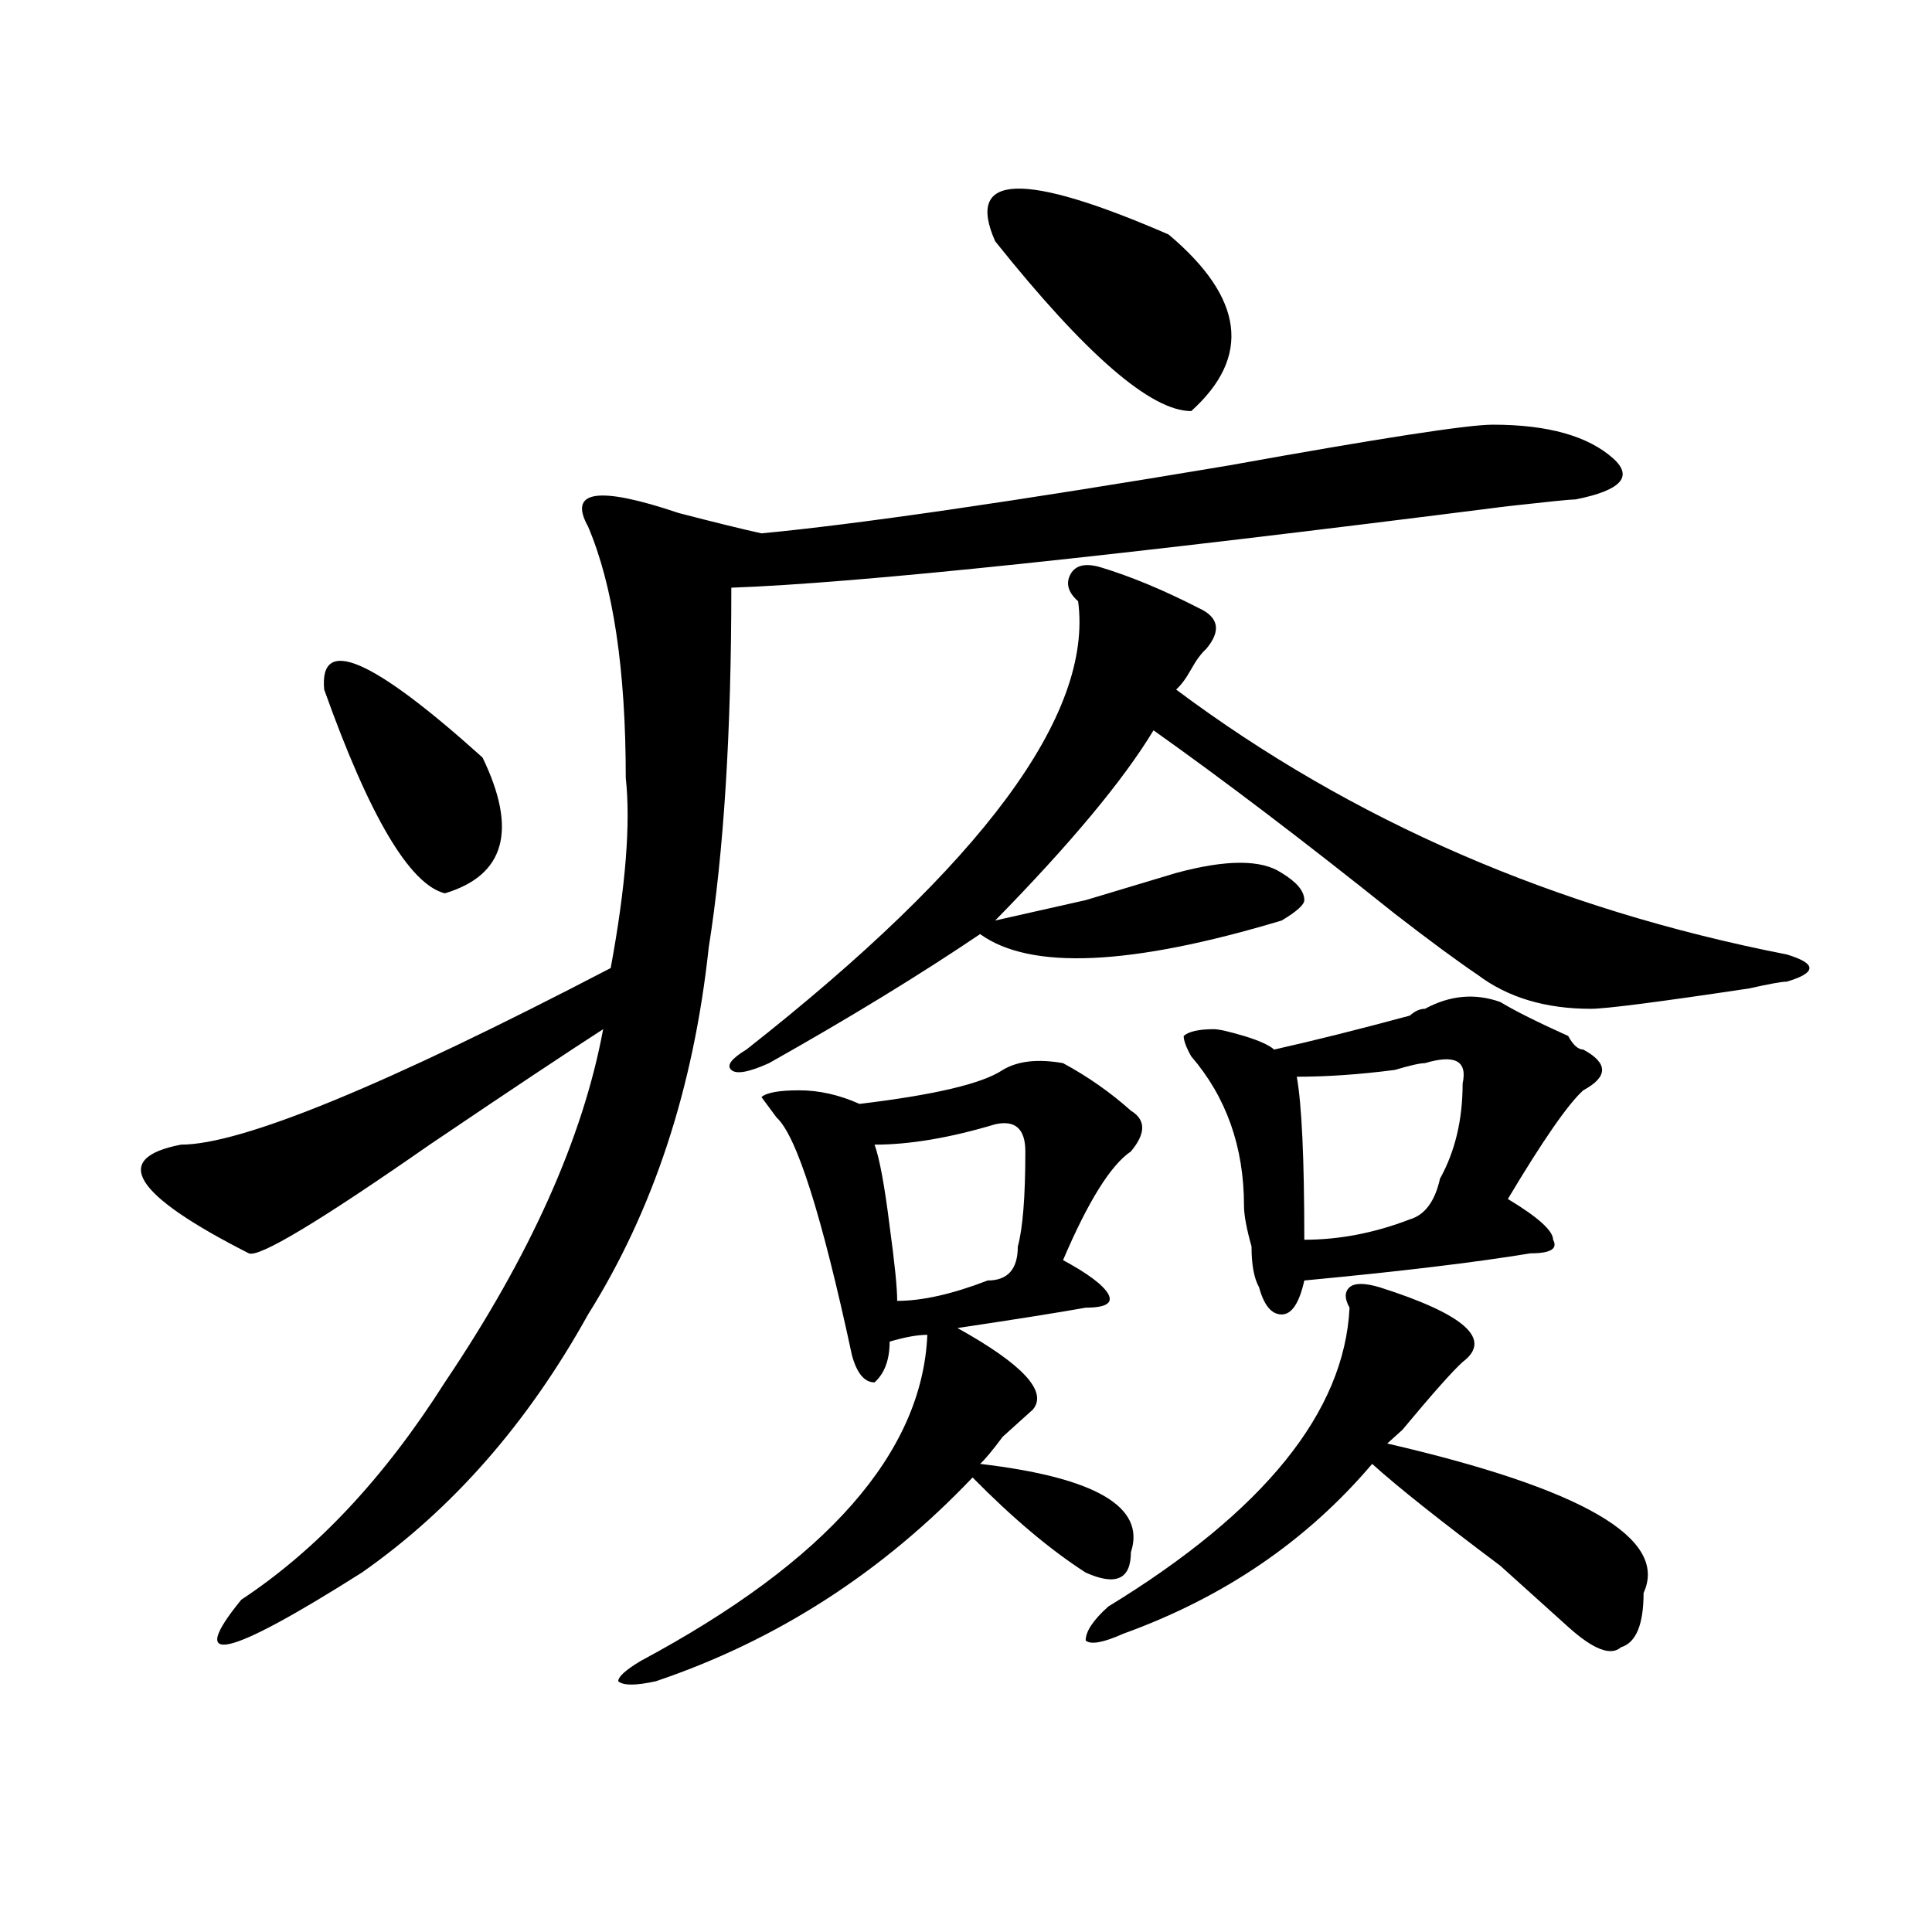
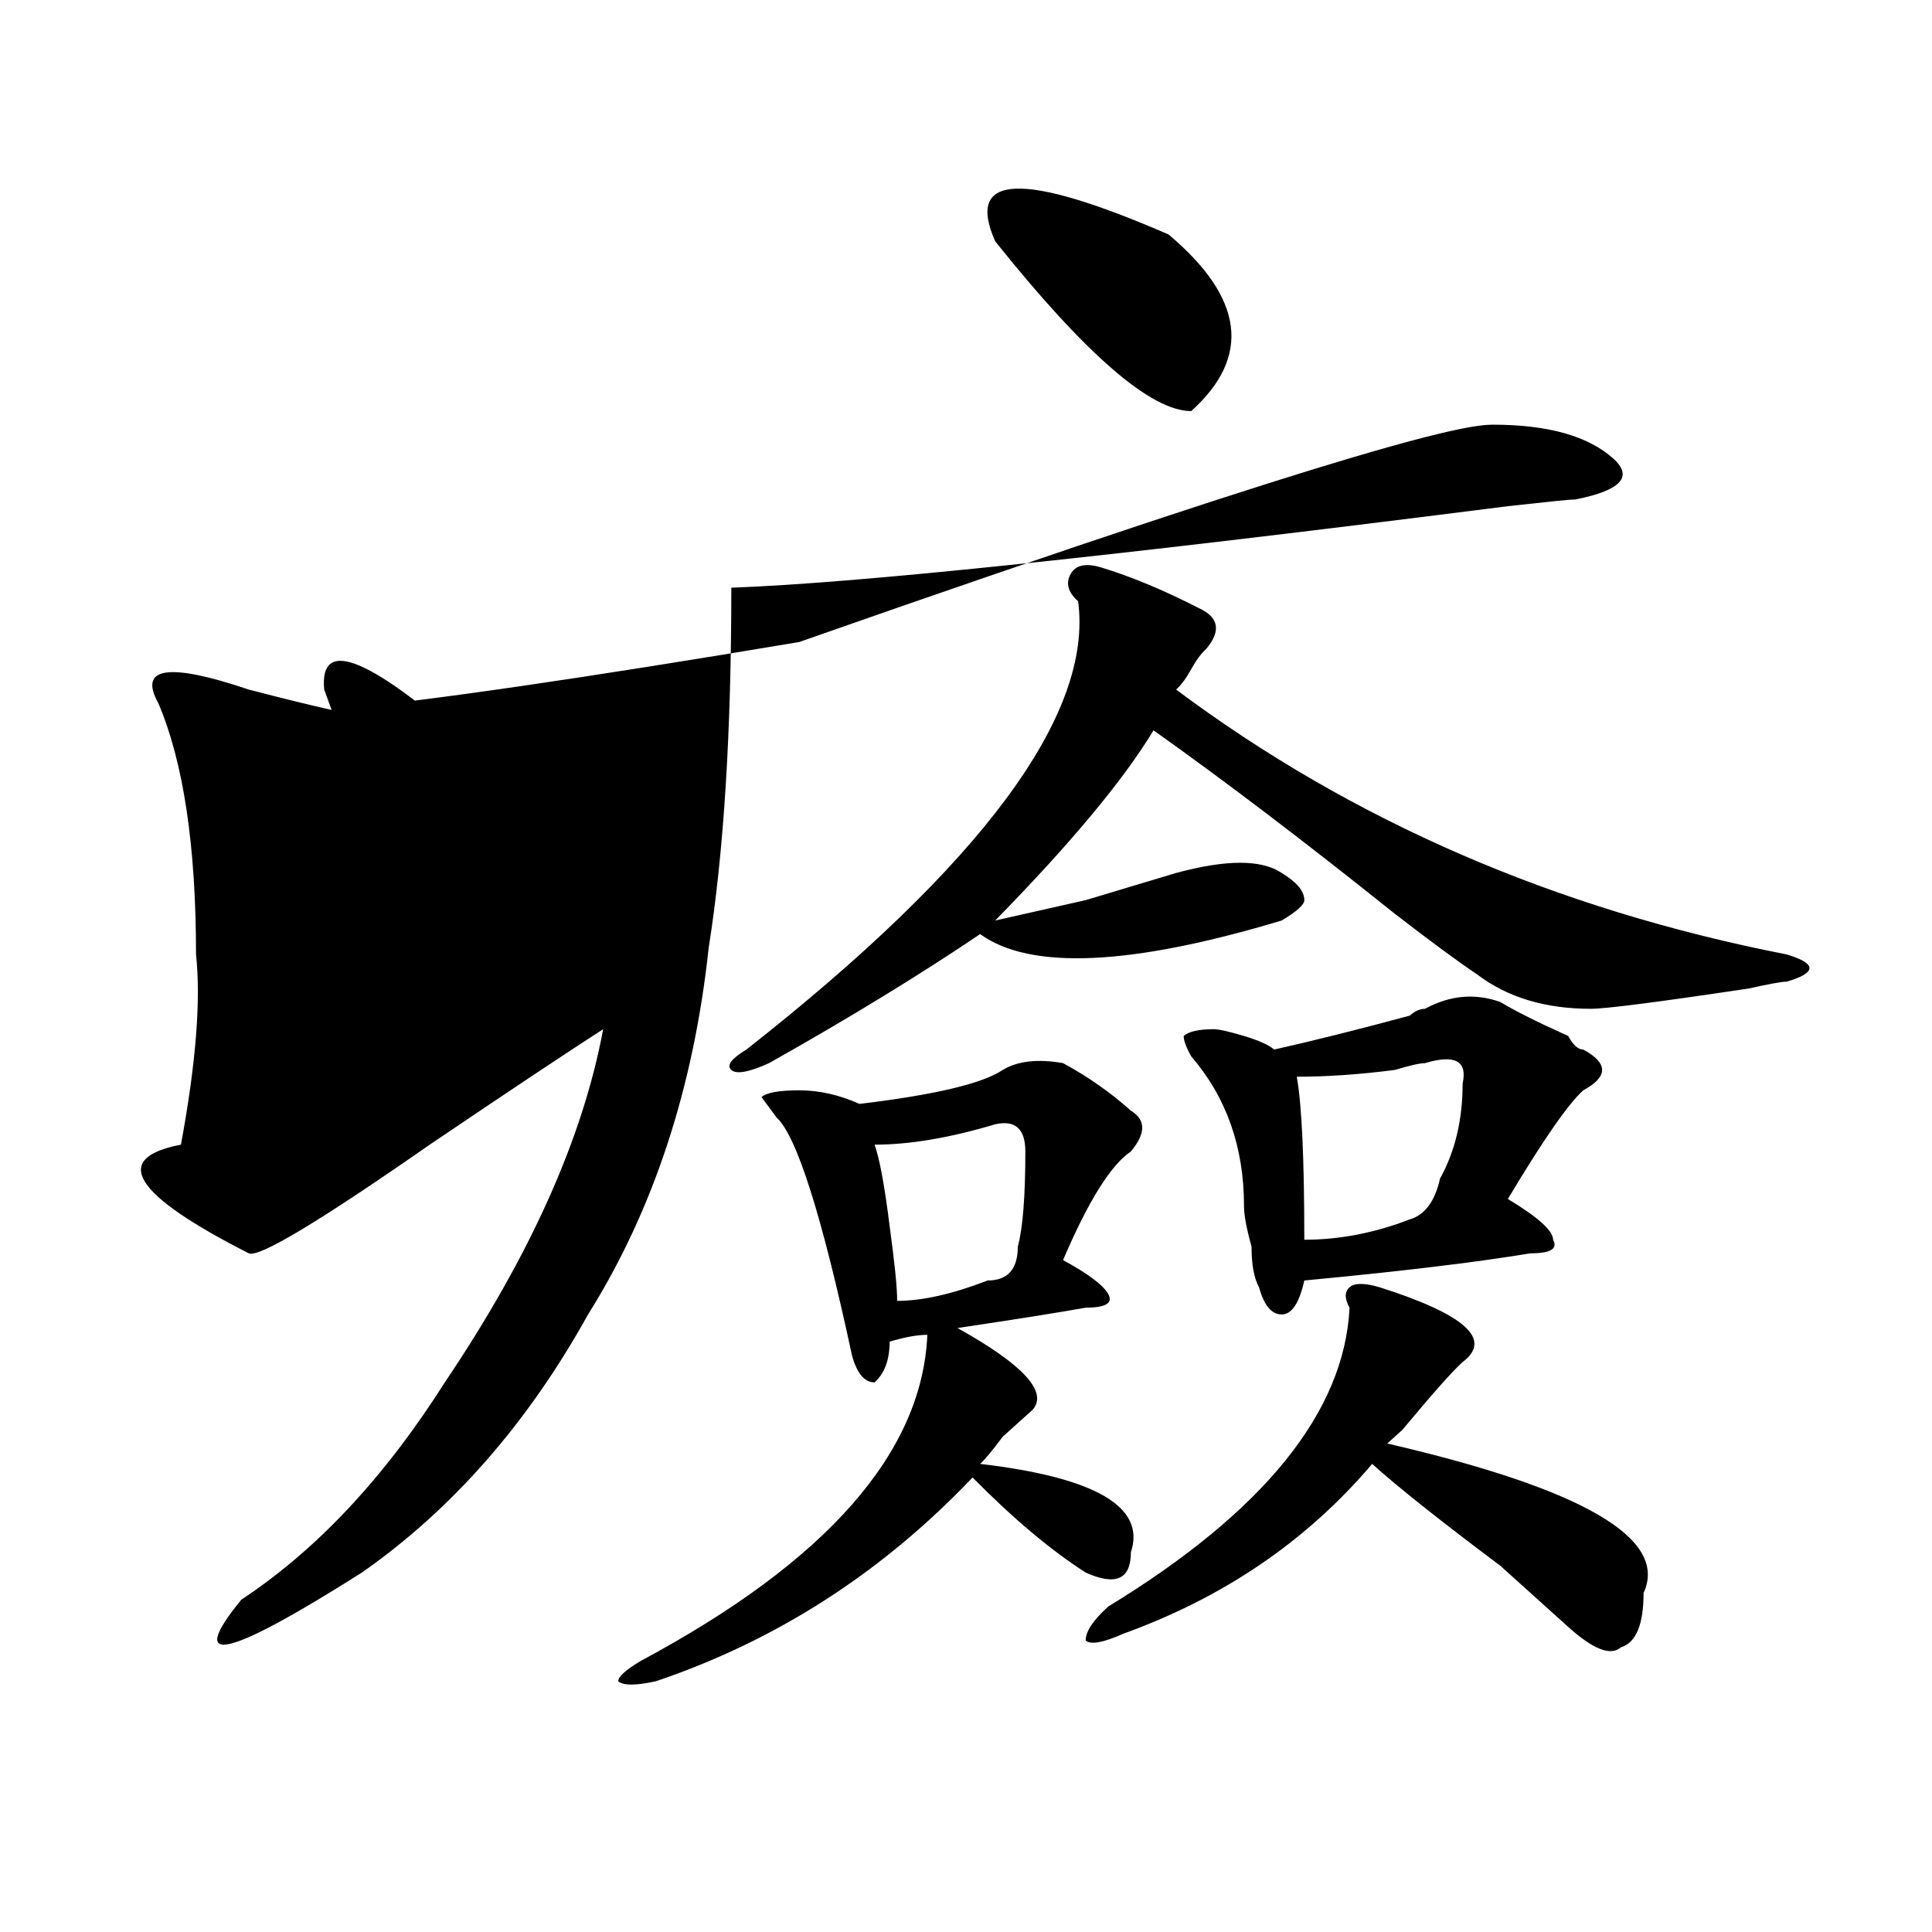
<svg xmlns="http://www.w3.org/2000/svg" version="1.1" id="图层_1" x="0px" y="0px" width="1000px" height="1000px" viewBox="0 0 1000 1000" enable-background="new 0 0 1000 1000" xml:space="preserve">
-   <path d="M772.665,219.813c28.597,0,49.389,5.878,62.438,17.578c10.365,9.394,3.902,16.425-19.512,21.094  c-2.622,0-14.329,1.208-35.121,3.516c-202.922,25.817-336.943,39.88-401.941,42.188c0,75.036-3.902,137.109-11.707,186.328  c-7.805,72.675-28.658,135.956-62.438,189.844c-31.219,56.25-70.242,100.8-117.07,133.594  c-70.242,44.494-91.095,49.219-62.438,14.063c39.023-25.763,74.145-63.281,105.363-112.5  c44.206-65.589,71.523-126.563,81.949-182.813c-18.231,11.755-48.17,31.641-89.754,59.766c-57.255,39.88-88.473,58.612-93.656,56.25  c-59.877-30.433-71.584-49.219-35.121-56.25c31.219,0,105.363-30.433,222.434-91.406c7.805-42.188,10.365-74.981,7.805-98.438  c0-56.25-6.524-99.591-19.512-130.078c-10.427-18.731,5.183-21.094,46.828-7.031c18.17,4.724,32.499,8.239,42.926,10.547  c49.389-4.669,130.058-16.37,241.945-35.156C714.129,226.844,759.616,219.813,772.665,219.813z M167.801,356.922  c-2.622-28.125,24.695-16.37,81.949,35.156c18.17,37.519,11.707,60.974-19.512,70.313  C212.008,457.722,191.215,422.565,167.801,356.922z M519.012,553.797c7.805-4.669,18.17-5.823,31.219-3.516  c12.988,7.031,24.695,15.271,35.121,24.609c7.805,4.724,7.805,11.755,0,21.094c-10.427,7.031-22.134,25.817-35.121,56.25  c12.988,7.031,20.792,12.909,23.414,17.578c2.561,4.724-1.342,7.031-11.707,7.031c-13.049,2.362-35.121,5.878-66.34,10.547  c33.78,18.786,46.828,32.849,39.023,42.188c-2.622,2.362-7.805,7.031-15.609,14.063c-5.244,7.031-9.146,11.755-11.707,14.063  c59.816,7.031,85.852,22.302,78.047,45.703c0,14.063-7.805,17.578-23.414,10.547c-18.231-11.7-37.743-28.125-58.535-49.219  c-46.828,49.219-101.461,84.375-163.898,105.469c-10.427,2.307-16.951,2.307-19.512,0c0-2.362,3.902-5.878,11.707-10.547  c96.217-51.526,145.667-107.776,148.289-168.75c-5.244,0-11.707,1.208-19.512,3.516c0,9.394-2.622,16.425-7.805,21.094  c-5.244,0-9.146-4.669-11.707-14.063c-15.609-72.62-28.658-113.653-39.023-123.047l-7.805-10.547  c2.561-2.308,9.085-3.516,19.512-3.516c10.365,0,20.792,2.362,31.219,7.031C483.891,566.706,508.586,560.828,519.012,553.797z   M569.743,293.641c15.609,4.724,32.499,11.755,50.73,21.094c10.365,4.724,11.707,11.755,3.902,21.094  c-2.622,2.362-5.244,5.878-7.805,10.547c-2.622,4.724-5.244,8.239-7.805,10.547c91.034,68.005,196.398,113.708,316.09,137.109  c7.805,2.362,11.707,4.724,11.707,7.031c0,2.362-3.902,4.724-11.707,7.031c-2.622,0-9.146,1.208-19.512,3.516  c-46.828,7.031-74.145,10.547-81.949,10.547c-23.414,0-42.926-5.823-58.535-17.578c-10.427-7.031-24.756-17.578-42.926-31.641  c-46.828-37.464-88.473-69.104-124.875-94.922c-15.609,25.817-42.926,58.612-81.949,98.438c10.365-2.308,25.975-5.823,46.828-10.547  c23.414-7.031,39.023-11.7,46.828-14.063c25.975-7.031,44.206-7.031,54.633,0c7.805,4.724,11.707,9.394,11.707,14.063  c0,2.362-3.902,5.878-11.707,10.547c-78.047,23.456-130.119,25.817-156.094,7.031c-31.219,21.094-67.681,43.396-109.266,66.797  c-10.427,4.724-16.951,5.878-19.512,3.516c-2.622-2.308,0-5.823,7.805-10.547c122.253-96.075,179.508-173.419,171.703-232.031  c-5.244-4.669-6.524-9.339-3.902-14.063C556.694,292.487,561.938,291.333,569.743,293.641z M515.11,581.922  c-23.414,7.031-44.267,10.547-62.438,10.547c2.561,7.031,5.183,21.094,7.805,42.188c2.561,18.786,3.902,31.641,3.902,38.672  c12.988,0,28.597-3.516,46.828-10.547c10.365,0,15.609-5.823,15.609-17.578c2.561-9.339,3.902-25.763,3.902-49.219  C530.719,584.284,525.475,579.614,515.11,581.922z M604.864,121.375c39.023,32.849,42.926,63.281,11.707,91.406  c-20.853,0-54.633-29.278-101.461-87.891C499.5,89.734,529.378,88.581,604.864,121.375z M714.129,666.297  c44.206,14.063,58.535,26.972,42.926,38.672c-5.244,4.724-15.609,16.425-31.219,35.156c-2.622,2.362-5.244,4.724-7.805,7.031  c101.461,23.456,145.667,49.219,132.68,77.344c0,16.369-3.902,25.763-11.707,28.125c-5.244,4.669-14.329,1.153-27.316-10.547  c-5.244-4.725-16.951-15.271-35.121-31.641c-31.219-23.401-53.352-40.979-66.34-52.734c-33.841,39.88-76.766,69.104-128.777,87.891  c-10.427,4.669-16.951,5.822-19.512,3.516c0-4.725,3.902-10.547,11.707-17.578c80.608-49.219,122.253-100.745,124.875-154.688  c-2.622-4.669-2.622-8.185,0-10.547C701.081,663.989,706.325,663.989,714.129,666.297z M737.543,522.156  c12.988-7.031,25.975-8.185,39.023-3.516c7.805,4.724,19.512,10.547,35.121,17.578c2.561,4.724,5.183,7.031,7.805,7.031  c12.988,7.031,12.988,14.063,0,21.094c-7.805,7.031-20.853,25.817-39.023,56.25c15.609,9.394,23.414,16.425,23.414,21.094  c2.561,4.724-1.342,7.031-11.707,7.031c-28.658,4.724-67.681,9.394-117.07,14.063c-2.622,11.755-6.524,17.578-11.707,17.578  c-5.244,0-9.146-4.669-11.707-14.063c-2.622-4.669-3.902-11.7-3.902-21.094c-2.622-9.339-3.902-16.37-3.902-21.094  c0-30.433-9.146-56.25-27.316-77.344c-2.622-4.669-3.902-8.185-3.902-10.547c2.561-2.308,7.805-3.516,15.609-3.516  c2.561,0,7.805,1.208,15.609,3.516c7.805,2.362,12.988,4.724,15.609,7.031c20.792-4.669,44.206-10.547,70.242-17.578  C732.3,523.364,734.922,522.156,737.543,522.156z M737.543,550.281c-2.622,0-7.805,1.208-15.609,3.516  c-18.231,2.362-35.121,3.516-50.73,3.516c2.561,14.063,3.902,42.188,3.902,84.375c18.17,0,36.402-3.516,54.633-10.547  c7.805-2.308,12.988-9.339,15.609-21.094c7.805-14.063,11.707-30.433,11.707-49.219  C759.616,549.128,753.153,545.612,737.543,550.281z" />
+   <path d="M772.665,219.813c28.597,0,49.389,5.878,62.438,17.578c10.365,9.394,3.902,16.425-19.512,21.094  c-2.622,0-14.329,1.208-35.121,3.516c-202.922,25.817-336.943,39.88-401.941,42.188c0,75.036-3.902,137.109-11.707,186.328  c-7.805,72.675-28.658,135.956-62.438,189.844c-31.219,56.25-70.242,100.8-117.07,133.594  c-70.242,44.494-91.095,49.219-62.438,14.063c39.023-25.763,74.145-63.281,105.363-112.5  c44.206-65.589,71.523-126.563,81.949-182.813c-18.231,11.755-48.17,31.641-89.754,59.766c-57.255,39.88-88.473,58.612-93.656,56.25  c-59.877-30.433-71.584-49.219-35.121-56.25c7.805-42.188,10.365-74.981,7.805-98.438  c0-56.25-6.524-99.591-19.512-130.078c-10.427-18.731,5.183-21.094,46.828-7.031c18.17,4.724,32.499,8.239,42.926,10.547  c49.389-4.669,130.058-16.37,241.945-35.156C714.129,226.844,759.616,219.813,772.665,219.813z M167.801,356.922  c-2.622-28.125,24.695-16.37,81.949,35.156c18.17,37.519,11.707,60.974-19.512,70.313  C212.008,457.722,191.215,422.565,167.801,356.922z M519.012,553.797c7.805-4.669,18.17-5.823,31.219-3.516  c12.988,7.031,24.695,15.271,35.121,24.609c7.805,4.724,7.805,11.755,0,21.094c-10.427,7.031-22.134,25.817-35.121,56.25  c12.988,7.031,20.792,12.909,23.414,17.578c2.561,4.724-1.342,7.031-11.707,7.031c-13.049,2.362-35.121,5.878-66.34,10.547  c33.78,18.786,46.828,32.849,39.023,42.188c-2.622,2.362-7.805,7.031-15.609,14.063c-5.244,7.031-9.146,11.755-11.707,14.063  c59.816,7.031,85.852,22.302,78.047,45.703c0,14.063-7.805,17.578-23.414,10.547c-18.231-11.7-37.743-28.125-58.535-49.219  c-46.828,49.219-101.461,84.375-163.898,105.469c-10.427,2.307-16.951,2.307-19.512,0c0-2.362,3.902-5.878,11.707-10.547  c96.217-51.526,145.667-107.776,148.289-168.75c-5.244,0-11.707,1.208-19.512,3.516c0,9.394-2.622,16.425-7.805,21.094  c-5.244,0-9.146-4.669-11.707-14.063c-15.609-72.62-28.658-113.653-39.023-123.047l-7.805-10.547  c2.561-2.308,9.085-3.516,19.512-3.516c10.365,0,20.792,2.362,31.219,7.031C483.891,566.706,508.586,560.828,519.012,553.797z   M569.743,293.641c15.609,4.724,32.499,11.755,50.73,21.094c10.365,4.724,11.707,11.755,3.902,21.094  c-2.622,2.362-5.244,5.878-7.805,10.547c-2.622,4.724-5.244,8.239-7.805,10.547c91.034,68.005,196.398,113.708,316.09,137.109  c7.805,2.362,11.707,4.724,11.707,7.031c0,2.362-3.902,4.724-11.707,7.031c-2.622,0-9.146,1.208-19.512,3.516  c-46.828,7.031-74.145,10.547-81.949,10.547c-23.414,0-42.926-5.823-58.535-17.578c-10.427-7.031-24.756-17.578-42.926-31.641  c-46.828-37.464-88.473-69.104-124.875-94.922c-15.609,25.817-42.926,58.612-81.949,98.438c10.365-2.308,25.975-5.823,46.828-10.547  c23.414-7.031,39.023-11.7,46.828-14.063c25.975-7.031,44.206-7.031,54.633,0c7.805,4.724,11.707,9.394,11.707,14.063  c0,2.362-3.902,5.878-11.707,10.547c-78.047,23.456-130.119,25.817-156.094,7.031c-31.219,21.094-67.681,43.396-109.266,66.797  c-10.427,4.724-16.951,5.878-19.512,3.516c-2.622-2.308,0-5.823,7.805-10.547c122.253-96.075,179.508-173.419,171.703-232.031  c-5.244-4.669-6.524-9.339-3.902-14.063C556.694,292.487,561.938,291.333,569.743,293.641z M515.11,581.922  c-23.414,7.031-44.267,10.547-62.438,10.547c2.561,7.031,5.183,21.094,7.805,42.188c2.561,18.786,3.902,31.641,3.902,38.672  c12.988,0,28.597-3.516,46.828-10.547c10.365,0,15.609-5.823,15.609-17.578c2.561-9.339,3.902-25.763,3.902-49.219  C530.719,584.284,525.475,579.614,515.11,581.922z M604.864,121.375c39.023,32.849,42.926,63.281,11.707,91.406  c-20.853,0-54.633-29.278-101.461-87.891C499.5,89.734,529.378,88.581,604.864,121.375z M714.129,666.297  c44.206,14.063,58.535,26.972,42.926,38.672c-5.244,4.724-15.609,16.425-31.219,35.156c-2.622,2.362-5.244,4.724-7.805,7.031  c101.461,23.456,145.667,49.219,132.68,77.344c0,16.369-3.902,25.763-11.707,28.125c-5.244,4.669-14.329,1.153-27.316-10.547  c-5.244-4.725-16.951-15.271-35.121-31.641c-31.219-23.401-53.352-40.979-66.34-52.734c-33.841,39.88-76.766,69.104-128.777,87.891  c-10.427,4.669-16.951,5.822-19.512,3.516c0-4.725,3.902-10.547,11.707-17.578c80.608-49.219,122.253-100.745,124.875-154.688  c-2.622-4.669-2.622-8.185,0-10.547C701.081,663.989,706.325,663.989,714.129,666.297z M737.543,522.156  c12.988-7.031,25.975-8.185,39.023-3.516c7.805,4.724,19.512,10.547,35.121,17.578c2.561,4.724,5.183,7.031,7.805,7.031  c12.988,7.031,12.988,14.063,0,21.094c-7.805,7.031-20.853,25.817-39.023,56.25c15.609,9.394,23.414,16.425,23.414,21.094  c2.561,4.724-1.342,7.031-11.707,7.031c-28.658,4.724-67.681,9.394-117.07,14.063c-2.622,11.755-6.524,17.578-11.707,17.578  c-5.244,0-9.146-4.669-11.707-14.063c-2.622-4.669-3.902-11.7-3.902-21.094c-2.622-9.339-3.902-16.37-3.902-21.094  c0-30.433-9.146-56.25-27.316-77.344c-2.622-4.669-3.902-8.185-3.902-10.547c2.561-2.308,7.805-3.516,15.609-3.516  c2.561,0,7.805,1.208,15.609,3.516c7.805,2.362,12.988,4.724,15.609,7.031c20.792-4.669,44.206-10.547,70.242-17.578  C732.3,523.364,734.922,522.156,737.543,522.156z M737.543,550.281c-2.622,0-7.805,1.208-15.609,3.516  c-18.231,2.362-35.121,3.516-50.73,3.516c2.561,14.063,3.902,42.188,3.902,84.375c18.17,0,36.402-3.516,54.633-10.547  c7.805-2.308,12.988-9.339,15.609-21.094c7.805-14.063,11.707-30.433,11.707-49.219  C759.616,549.128,753.153,545.612,737.543,550.281z" />
</svg>